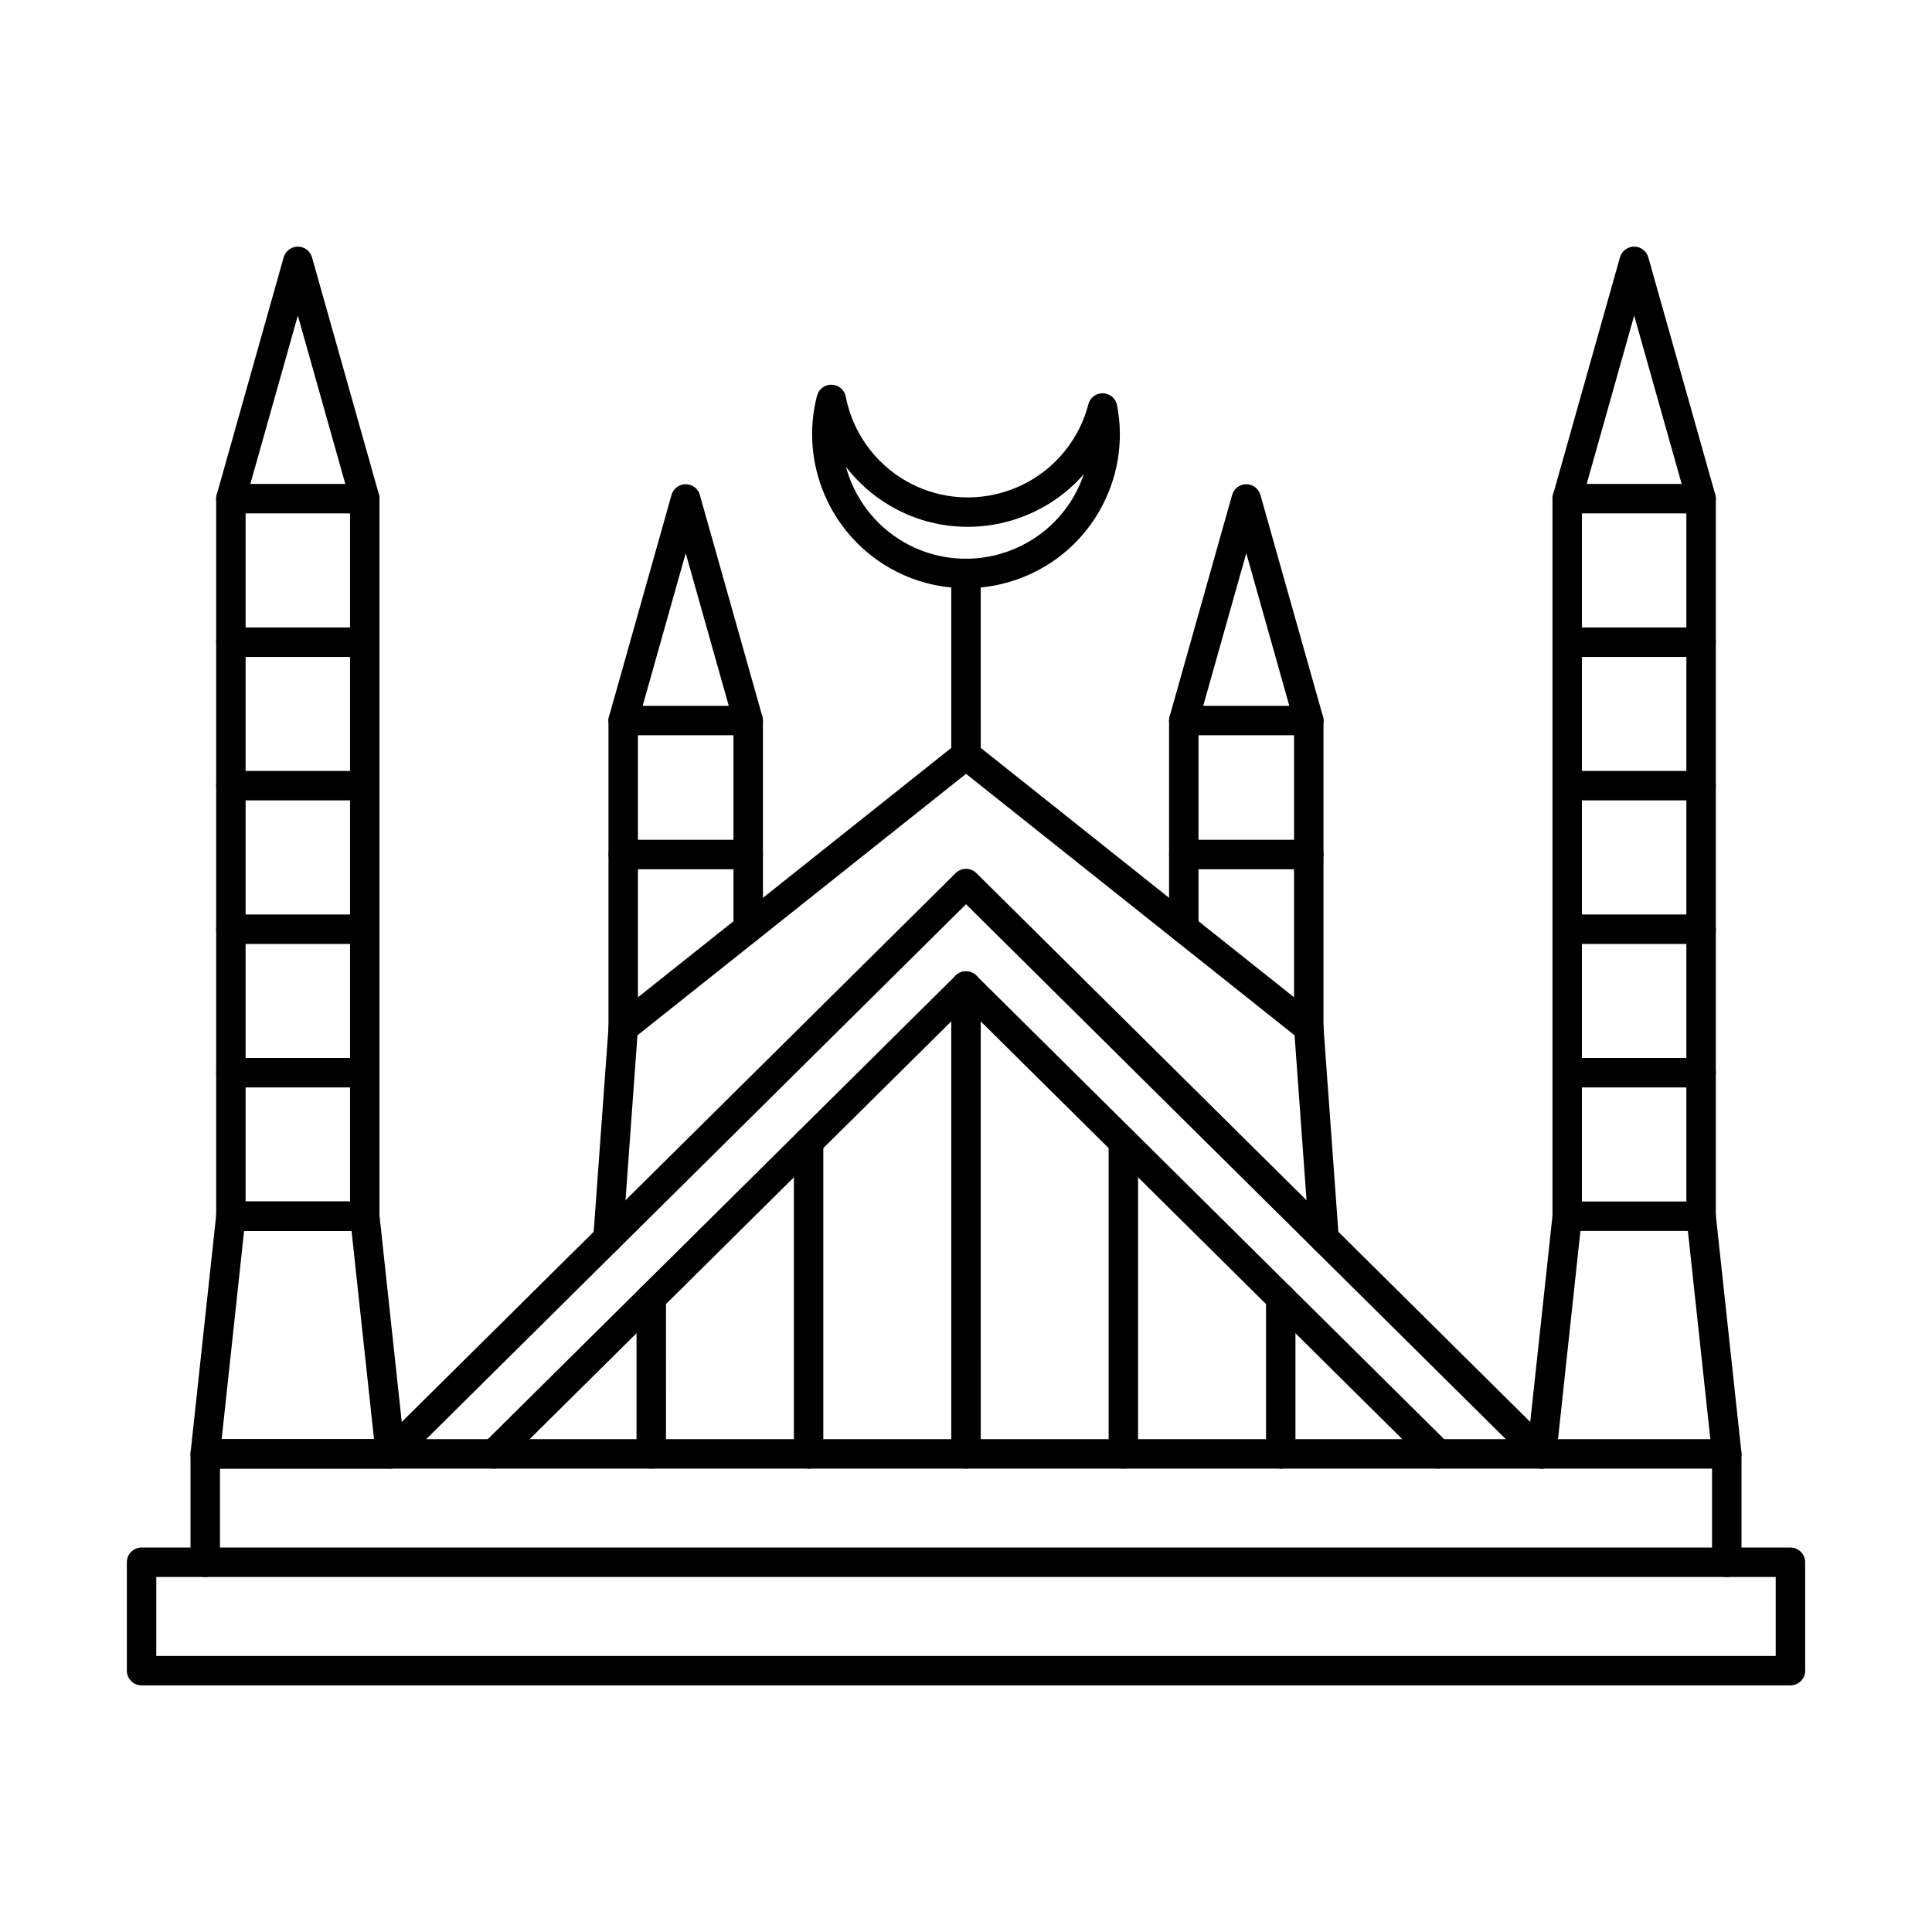
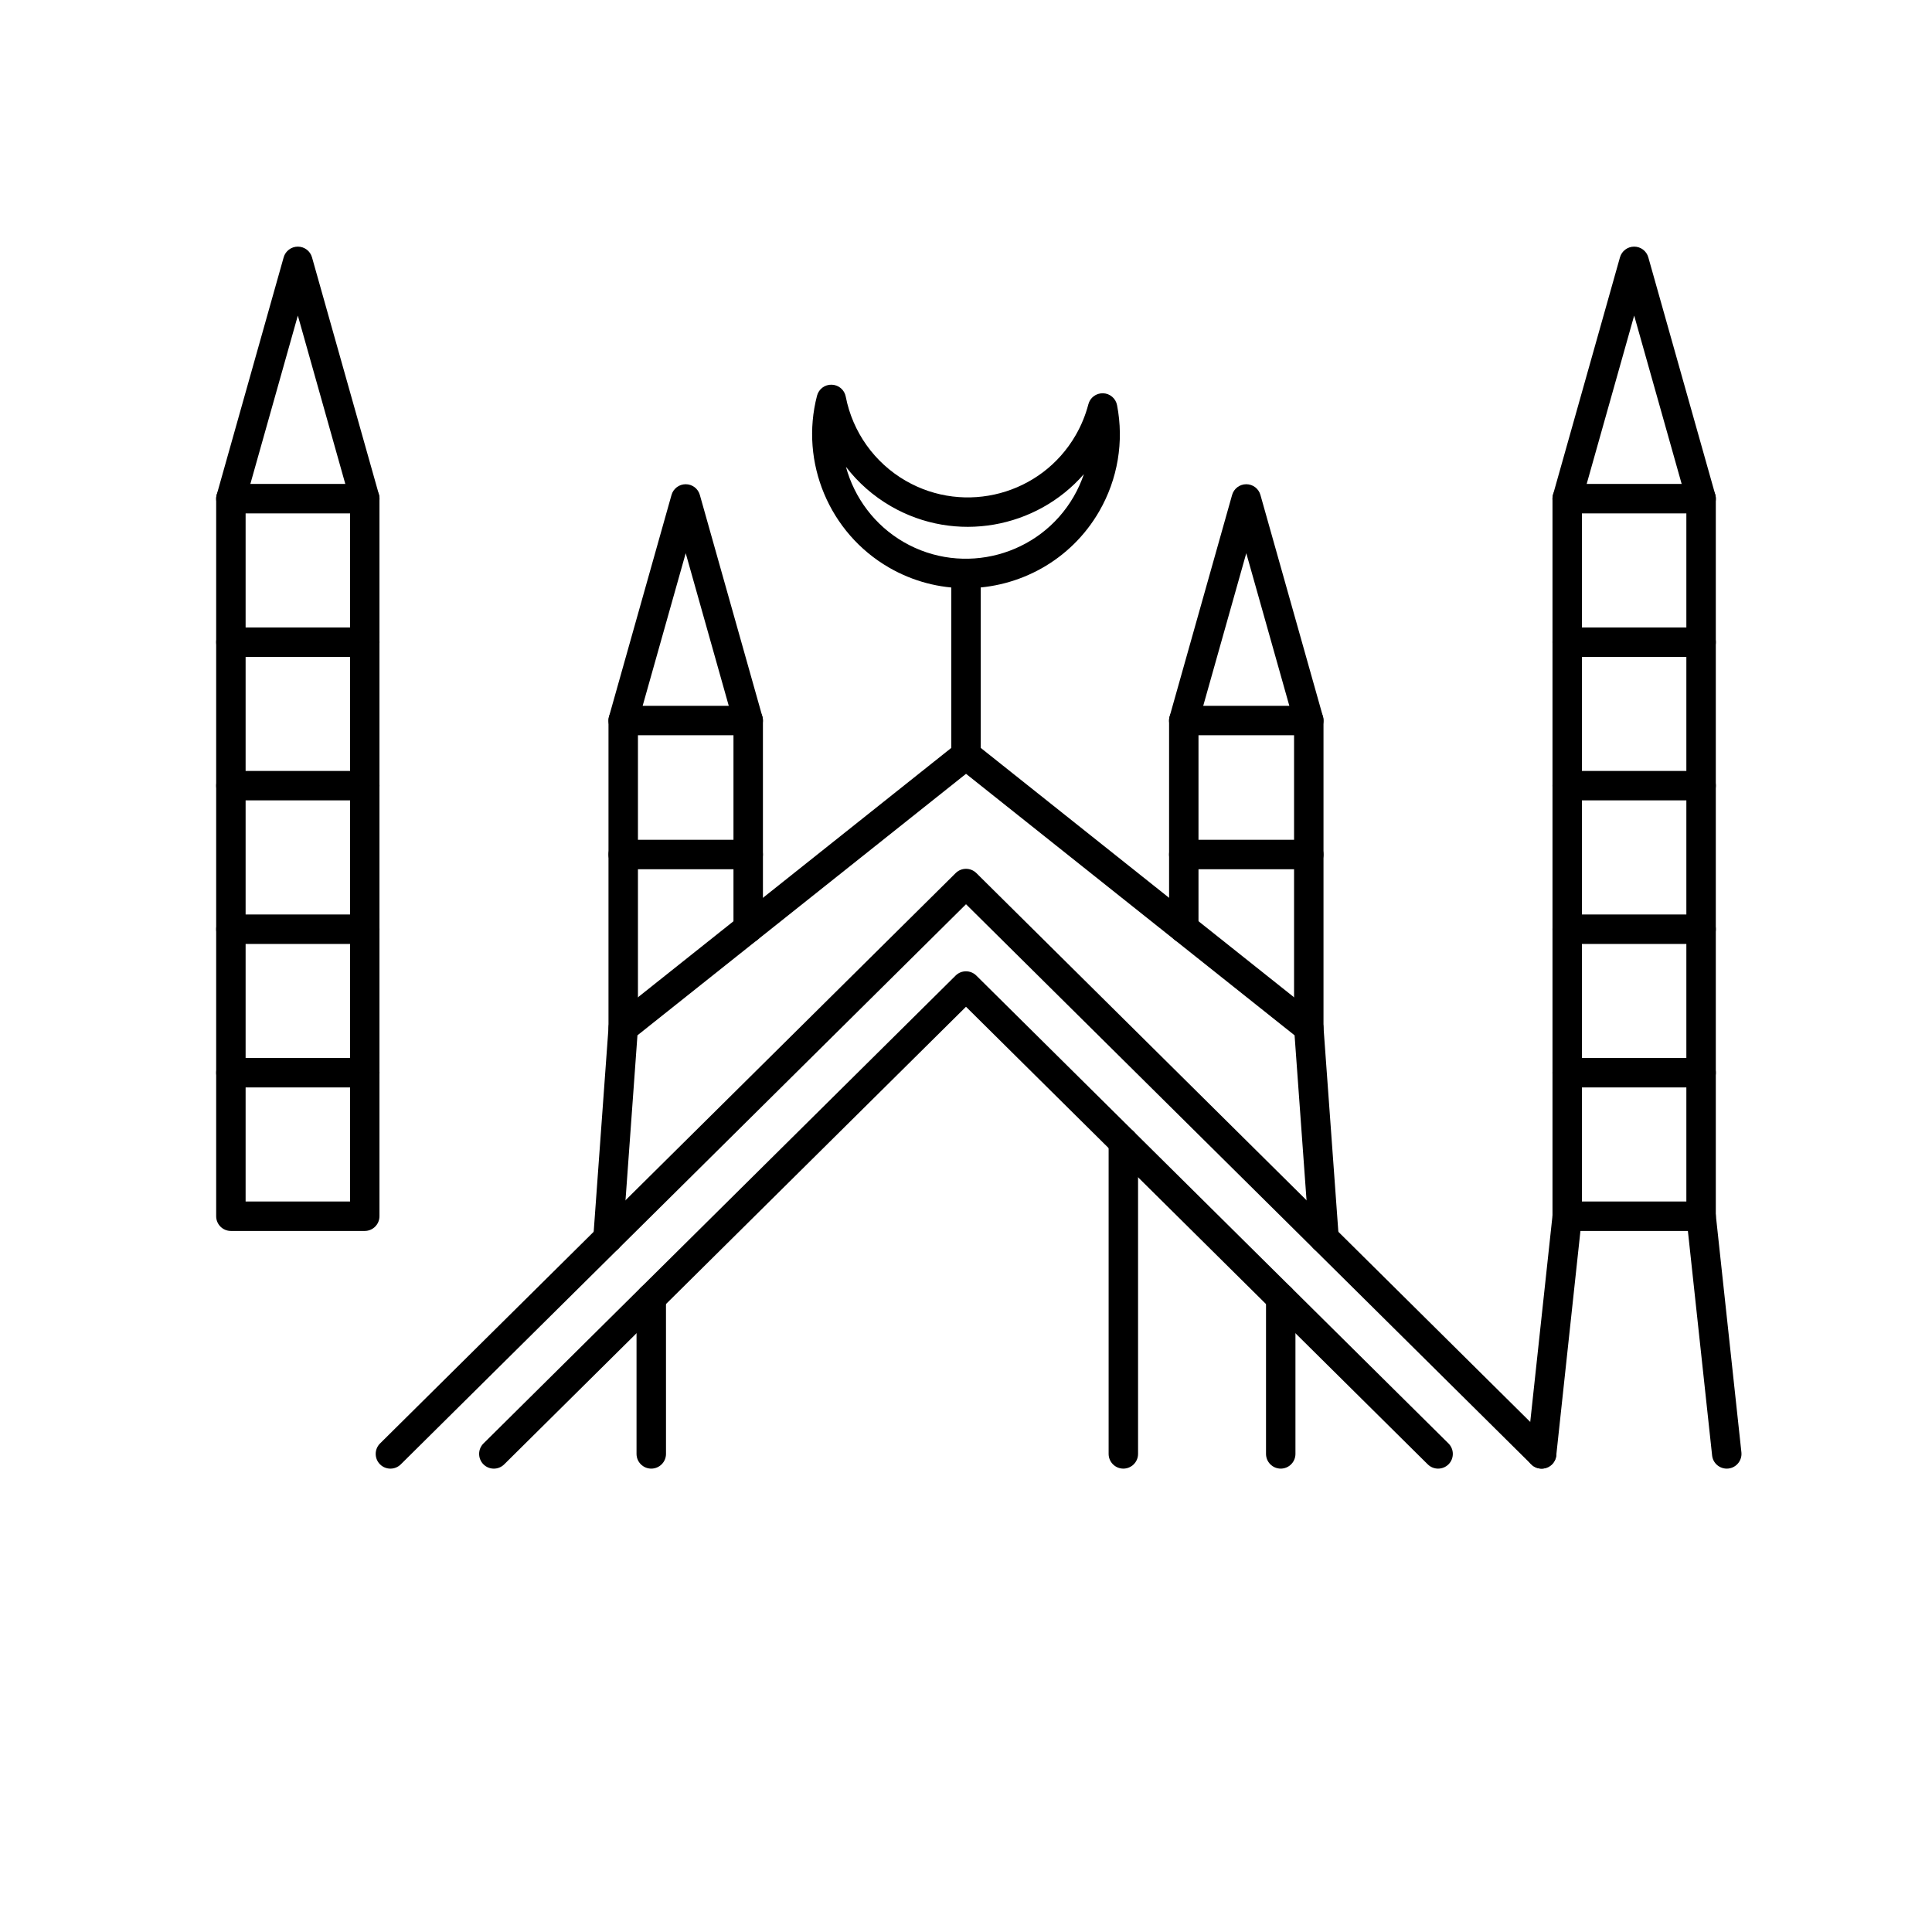
<svg xmlns="http://www.w3.org/2000/svg" fill="#000000" width="800px" height="800px" version="1.1" viewBox="144 144 512 512">
  <g fill-rule="evenodd">
-     <path d="m601.61 561.92c-2.152 0-3.902-1.746-3.902-3.902v-24.82h-395.41v24.82c0 2.152-1.75 3.902-3.902 3.902s-3.902-1.746-3.902-3.902v-28.723c0-2.152 1.746-3.902 3.898-3.902h403.22c2.156 0 3.902 1.746 3.902 3.902v28.723c0 2.152-1.75 3.902-3.902 3.902z" />
    <path d="m552.54 533.2c-0.996 0-1.984-0.375-2.746-1.129l-149.79-148.44-149.79 148.44c-1.535 1.523-4.004 1.504-5.519-0.02-1.516-1.535-1.504-4.004 0.02-5.516l152.55-151.16c1.512-1.504 3.961-1.504 5.484 0l152.54 151.16c1.535 1.516 1.543 3.984 0.027 5.516-0.762 0.762-1.766 1.148-2.773 1.148z" />
    <path d="m525.11 533.2c-0.984 0-1.98-0.375-2.742-1.129l-122.37-121.27-122.38 121.27c-1.535 1.523-4.004 1.504-5.516-0.02-1.512-1.535-1.504-4.004 0.02-5.516l125.13-124c1.512-1.504 3.961-1.504 5.484 0l125.13 124c1.523 1.516 1.531 3.984 0.02 5.516-0.762 0.762-1.77 1.148-2.773 1.148z" />
    <path d="m316.59 533.2c-2.152 0-3.902-1.746-3.902-3.902v-41.328c0-2.152 1.746-3.902 3.902-3.902s3.902 1.746 3.902 3.902l0.004 41.328c0 2.152-1.75 3.902-3.902 3.902z" />
-     <path d="m358.29 533.2c-2.152 0-3.902-1.746-3.902-3.902v-82.66c0-2.152 1.746-3.902 3.898-3.902 2.156 0 3.902 1.746 3.902 3.902v82.66c0 2.152-1.75 3.902-3.902 3.902z" />
-     <path d="m400 533.2c-2.152 0-3.902-1.746-3.902-3.902v-123.99c0-2.152 1.746-3.902 3.902-3.902s3.902 1.746 3.902 3.902l0.004 123.99c0 2.152-1.75 3.902-3.902 3.902z" />
    <path d="m441.7 533.2c-2.152 0-3.902-1.746-3.902-3.902v-82.66c0-2.152 1.746-3.902 3.898-3.902 2.156 0 3.902 1.746 3.902 3.902v82.66c0 2.152-1.75 3.902-3.902 3.902z" />
    <path d="m483.41 533.2c-2.152 0-3.902-1.746-3.902-3.902v-41.328c0-2.152 1.746-3.902 3.898-3.902 2.156 0 3.902 1.746 3.902 3.902v41.328c0 2.152-1.746 3.902-3.898 3.902z" />
    <path d="m305.12 476.07c-0.09 0-0.195-0.012-0.285-0.012-2.152-0.164-3.769-2.023-3.606-4.176l4.047-55.777c0.07-1.086 0.609-2.094 1.453-2.773l90.848-72.305c1.422-1.129 3.434-1.129 4.856 0l90.84 72.305c0.852 0.68 1.379 1.688 1.461 2.773l4.047 55.777c0.164 2.152-1.465 4.012-3.609 4.176-2.144 0.152-4.012-1.465-4.176-3.617l-3.918-54.07-87.07-69.301-87.078 69.301-3.914 54.07c-0.152 2.062-1.871 3.629-3.891 3.629z" />
    <path d="m240.67 280.05c-1.707 0-3.273-1.117-3.762-2.832l-13.977-49.59-13.988 49.59c-0.582 2.07-2.746 3.281-4.816 2.691s-3.281-2.742-2.691-4.816l17.738-62.898c0.477-1.676 2.012-2.836 3.758-2.836 1.746 0 3.281 1.16 3.75 2.836l17.75 62.898c0.578 2.074-0.629 4.227-2.703 4.816-0.355 0.102-0.711 0.141-1.055 0.141z" />
    <path d="m209.09 462.41h27.676v-182.36h-27.676zm31.578 7.805h-35.477c-2.164 0-3.902-1.746-3.902-3.902v-190.16c0-2.152 1.734-3.902 3.898-3.902h35.48c2.152 0 3.898 1.746 3.898 3.902v190.16c0 2.152-1.746 3.902-3.898 3.902z" />
    <path d="m240.67 318.09h-35.477c-2.164 0-3.902-1.746-3.902-3.898s1.738-3.902 3.902-3.902h35.48c2.152 0 3.898 1.746 3.898 3.902 0 2.152-1.746 3.902-3.898 3.898z" />
    <path d="m240.67 356.11h-35.477c-2.164 0-3.902-1.746-3.902-3.902 0-2.152 1.738-3.902 3.902-3.902h35.48c2.152 0 3.898 1.746 3.898 3.902 0 2.152-1.746 3.902-3.898 3.902z" />
    <path d="m240.67 394.15h-35.477c-2.164 0-3.902-1.746-3.902-3.902 0-2.164 1.738-3.902 3.902-3.902h35.48c2.152 0 3.898 1.738 3.898 3.902 0 2.152-1.746 3.902-3.898 3.902z" />
    <path d="m240.67 432.18h-35.477c-2.164 0-3.902-1.746-3.902-3.902s1.738-3.902 3.902-3.902h35.48c2.152 0 3.898 1.746 3.898 3.902 0 2.152-1.746 3.902-3.898 3.902z" />
-     <path d="m202.74 525.39h40.375l-5.953-55.188h-28.477l-5.941 55.188zm44.723 7.801h-49.07c-1.105 0-2.164-0.469-2.906-1.289-0.738-0.824-1.098-1.922-0.977-3.027l6.797-62.992c0.211-1.98 1.879-3.484 3.879-3.484h35.48c1.992 0 3.664 1.504 3.879 3.484l6.785 62.988c0.125 1.105-0.234 2.203-0.977 3.027-0.73 0.824-1.789 1.289-2.894 1.289z" />
    <path d="m559.33 280.05c-0.355 0-0.711-0.039-1.059-0.141-2.082-0.59-3.281-2.742-2.703-4.816l17.742-62.898c0.477-1.676 2.008-2.836 3.758-2.836 1.746 0 3.281 1.16 3.75 2.836l17.75 62.898c0.582 2.074-0.621 4.227-2.691 4.816-2.082 0.59-4.238-0.621-4.816-2.691l-13.988-49.59-13.988 49.59c-0.477 1.715-2.043 2.836-3.75 2.832z" />
    <path d="m563.23 462.41h27.672v-182.36h-27.672zm31.574 7.805h-35.477c-2.152 0-3.902-1.746-3.902-3.902v-190.16c0-2.152 1.746-3.902 3.902-3.902h35.477c2.152 0 3.902 1.746 3.902 3.902v190.16c0 2.152-1.75 3.902-3.902 3.902z" />
    <path d="m594.81 318.09h-35.477c-2.152 0-3.902-1.746-3.902-3.898s1.746-3.902 3.902-3.902h35.477c2.152 0 3.902 1.746 3.902 3.902 0 2.152-1.746 3.902-3.902 3.898z" />
    <path d="m594.81 356.11h-35.477c-2.152 0-3.902-1.746-3.902-3.902 0-2.152 1.746-3.902 3.902-3.902h35.477c2.152 0 3.902 1.746 3.902 3.902 0 2.152-1.746 3.902-3.902 3.902z" />
    <path d="m594.81 394.15h-35.477c-2.152 0-3.902-1.746-3.902-3.902 0-2.164 1.746-3.902 3.902-3.902h35.477c2.152 0 3.902 1.738 3.902 3.902 0 2.152-1.746 3.902-3.902 3.902z" />
    <path d="m594.81 432.18h-35.477c-2.152 0-3.902-1.746-3.902-3.902s1.746-3.902 3.902-3.902h35.477c2.152 0 3.902 1.746 3.902 3.902 0 2.152-1.746 3.902-3.902 3.902z" />
    <path d="m552.55 533.2c-0.141 0-0.285 0-0.426-0.02-2.141-0.234-3.688-2.152-3.465-4.297l6.797-62.992c0.234-2.144 2.133-3.699 4.297-3.453 2.144 0.223 3.688 2.156 3.453 4.289l-6.785 63c-0.215 1.992-1.914 3.477-3.871 3.477z" />
    <path d="m601.6 533.2c-1.961 0-3.66-1.484-3.871-3.473l-6.797-63c-0.223-2.133 1.32-4.062 3.465-4.285 2.156-0.242 4.062 1.312 4.297 3.453l6.797 62.988c0.223 2.144-1.32 4.062-3.465 4.297-0.141 0.02-0.285 0.02-0.426 0.02z" />
    <path d="m462.87 331.05h22.816l-11.41-40.445-11.41 40.445zm27.969 7.801h-33.133c-1.219 0-2.367-0.566-3.109-1.543-0.73-0.977-0.977-2.234-0.641-3.414l16.562-58.723c0.477-1.688 2.008-2.844 3.758-2.844s3.281 1.156 3.75 2.844l16.57 58.723c0.324 1.18 0.09 2.438-0.652 3.414-0.73 0.977-1.879 1.543-3.106 1.543z" />
    <path d="m457.71 393.92c-2.152 0-3.891-1.746-3.891-3.902v-55.066c0-2.152 1.738-3.902 3.891-3.902 2.164 0 3.902 1.746 3.902 3.902v55.066c0 2.152-1.738 3.902-3.902 3.902zm33.133 26.375c-2.156 0-3.902-1.746-3.902-3.902v-81.441c0-2.152 1.746-3.902 3.898-3.902 2.156 0 3.902 1.746 3.902 3.902v81.438c0 2.152-1.746 3.902-3.898 3.902z" />
    <path d="m490.84 374.36h-33.133c-2.152 0-3.891-1.746-3.891-3.902 0-2.152 1.738-3.902 3.891-3.902h33.133c2.152 0 3.898 1.746 3.898 3.902 0 2.152-1.746 3.902-3.898 3.902z" />
    <path d="m314.31 331.05h22.82l-11.41-40.445zm27.969 7.801h-33.121c-1.23 0-2.379-0.566-3.121-1.543-0.73-0.977-0.977-2.234-0.641-3.414l16.562-58.723c0.477-1.688 2.012-2.844 3.758-2.844 1.75 0 3.281 1.156 3.75 2.844l16.57 58.723c0.336 1.18 0.09 2.438-0.648 3.414-0.73 0.977-1.879 1.543-3.109 1.543z" />
    <path d="m342.28 393.92c-2.152 0-3.902-1.746-3.902-3.902v-55.066c0-2.152 1.746-3.902 3.902-3.902 2.152 0 3.902 1.746 3.902 3.902l0.004 55.066c0 2.152-1.75 3.902-3.902 3.902zm-33.121 26.375c-2.164 0-3.902-1.746-3.902-3.902v-81.441c0-2.152 1.738-3.902 3.902-3.902 2.156 0 3.902 1.746 3.902 3.902v81.438c0 2.152-1.75 3.902-3.902 3.902z" />
    <path d="m342.28 374.36h-33.121c-2.152 0-3.902-1.746-3.902-3.902 0-2.152 1.746-3.902 3.902-3.902h33.121c2.152 0 3.898 1.746 3.898 3.902 0.004 2.152-1.746 3.902-3.898 3.902z" />
    <path d="m400 347.98c-2.152 0-3.902-1.746-3.902-3.902v-48.098c0-2.152 1.746-3.902 3.902-3.902s3.902 1.746 3.902 3.902l0.004 48.094c0 2.152-1.75 3.902-3.902 3.902z" />
    <path d="m368.18 267.7c2.234 8.219 7.609 15.504 15.328 19.965 15.746 9.082 35.953 3.668 45.039-12.07 1.098-1.898 1.992-3.891 2.691-5.941-12.547 14.395-33.973 18.41-51.125 8.512-4.684-2.703-8.719-6.269-11.938-10.465zm31.75 32.176c-6.906 0-13.91-1.758-20.32-5.457-15.836-9.145-23.684-27.879-19.09-45.555 0.469-1.77 2.062-2.977 3.902-2.914 1.828 0.051 3.363 1.359 3.707 3.16 1.82 9.387 7.609 17.516 15.891 22.301 15.75 9.082 35.945 3.68 45.035-12.07 1.496-2.582 2.621-5.344 3.375-8.211 0.457-1.758 2.043-2.945 3.891-2.914 1.832 0.062 3.363 1.371 3.707 3.16 1.871 9.633 0.191 19.617-4.723 28.121-7.539 13.066-21.273 20.379-35.375 20.379z" />
-     <path d="m185.42 582.84h429.16v-20.918h-429.16zm433.07 7.801h-436.97c-2.152 0-3.902-1.746-3.902-3.902v-28.723c0-2.156 1.746-3.902 3.902-3.902h436.97c2.152 0 3.898 1.746 3.898 3.902v28.723c0 2.152-1.746 3.902-3.898 3.902z" />
  </g>
</svg>